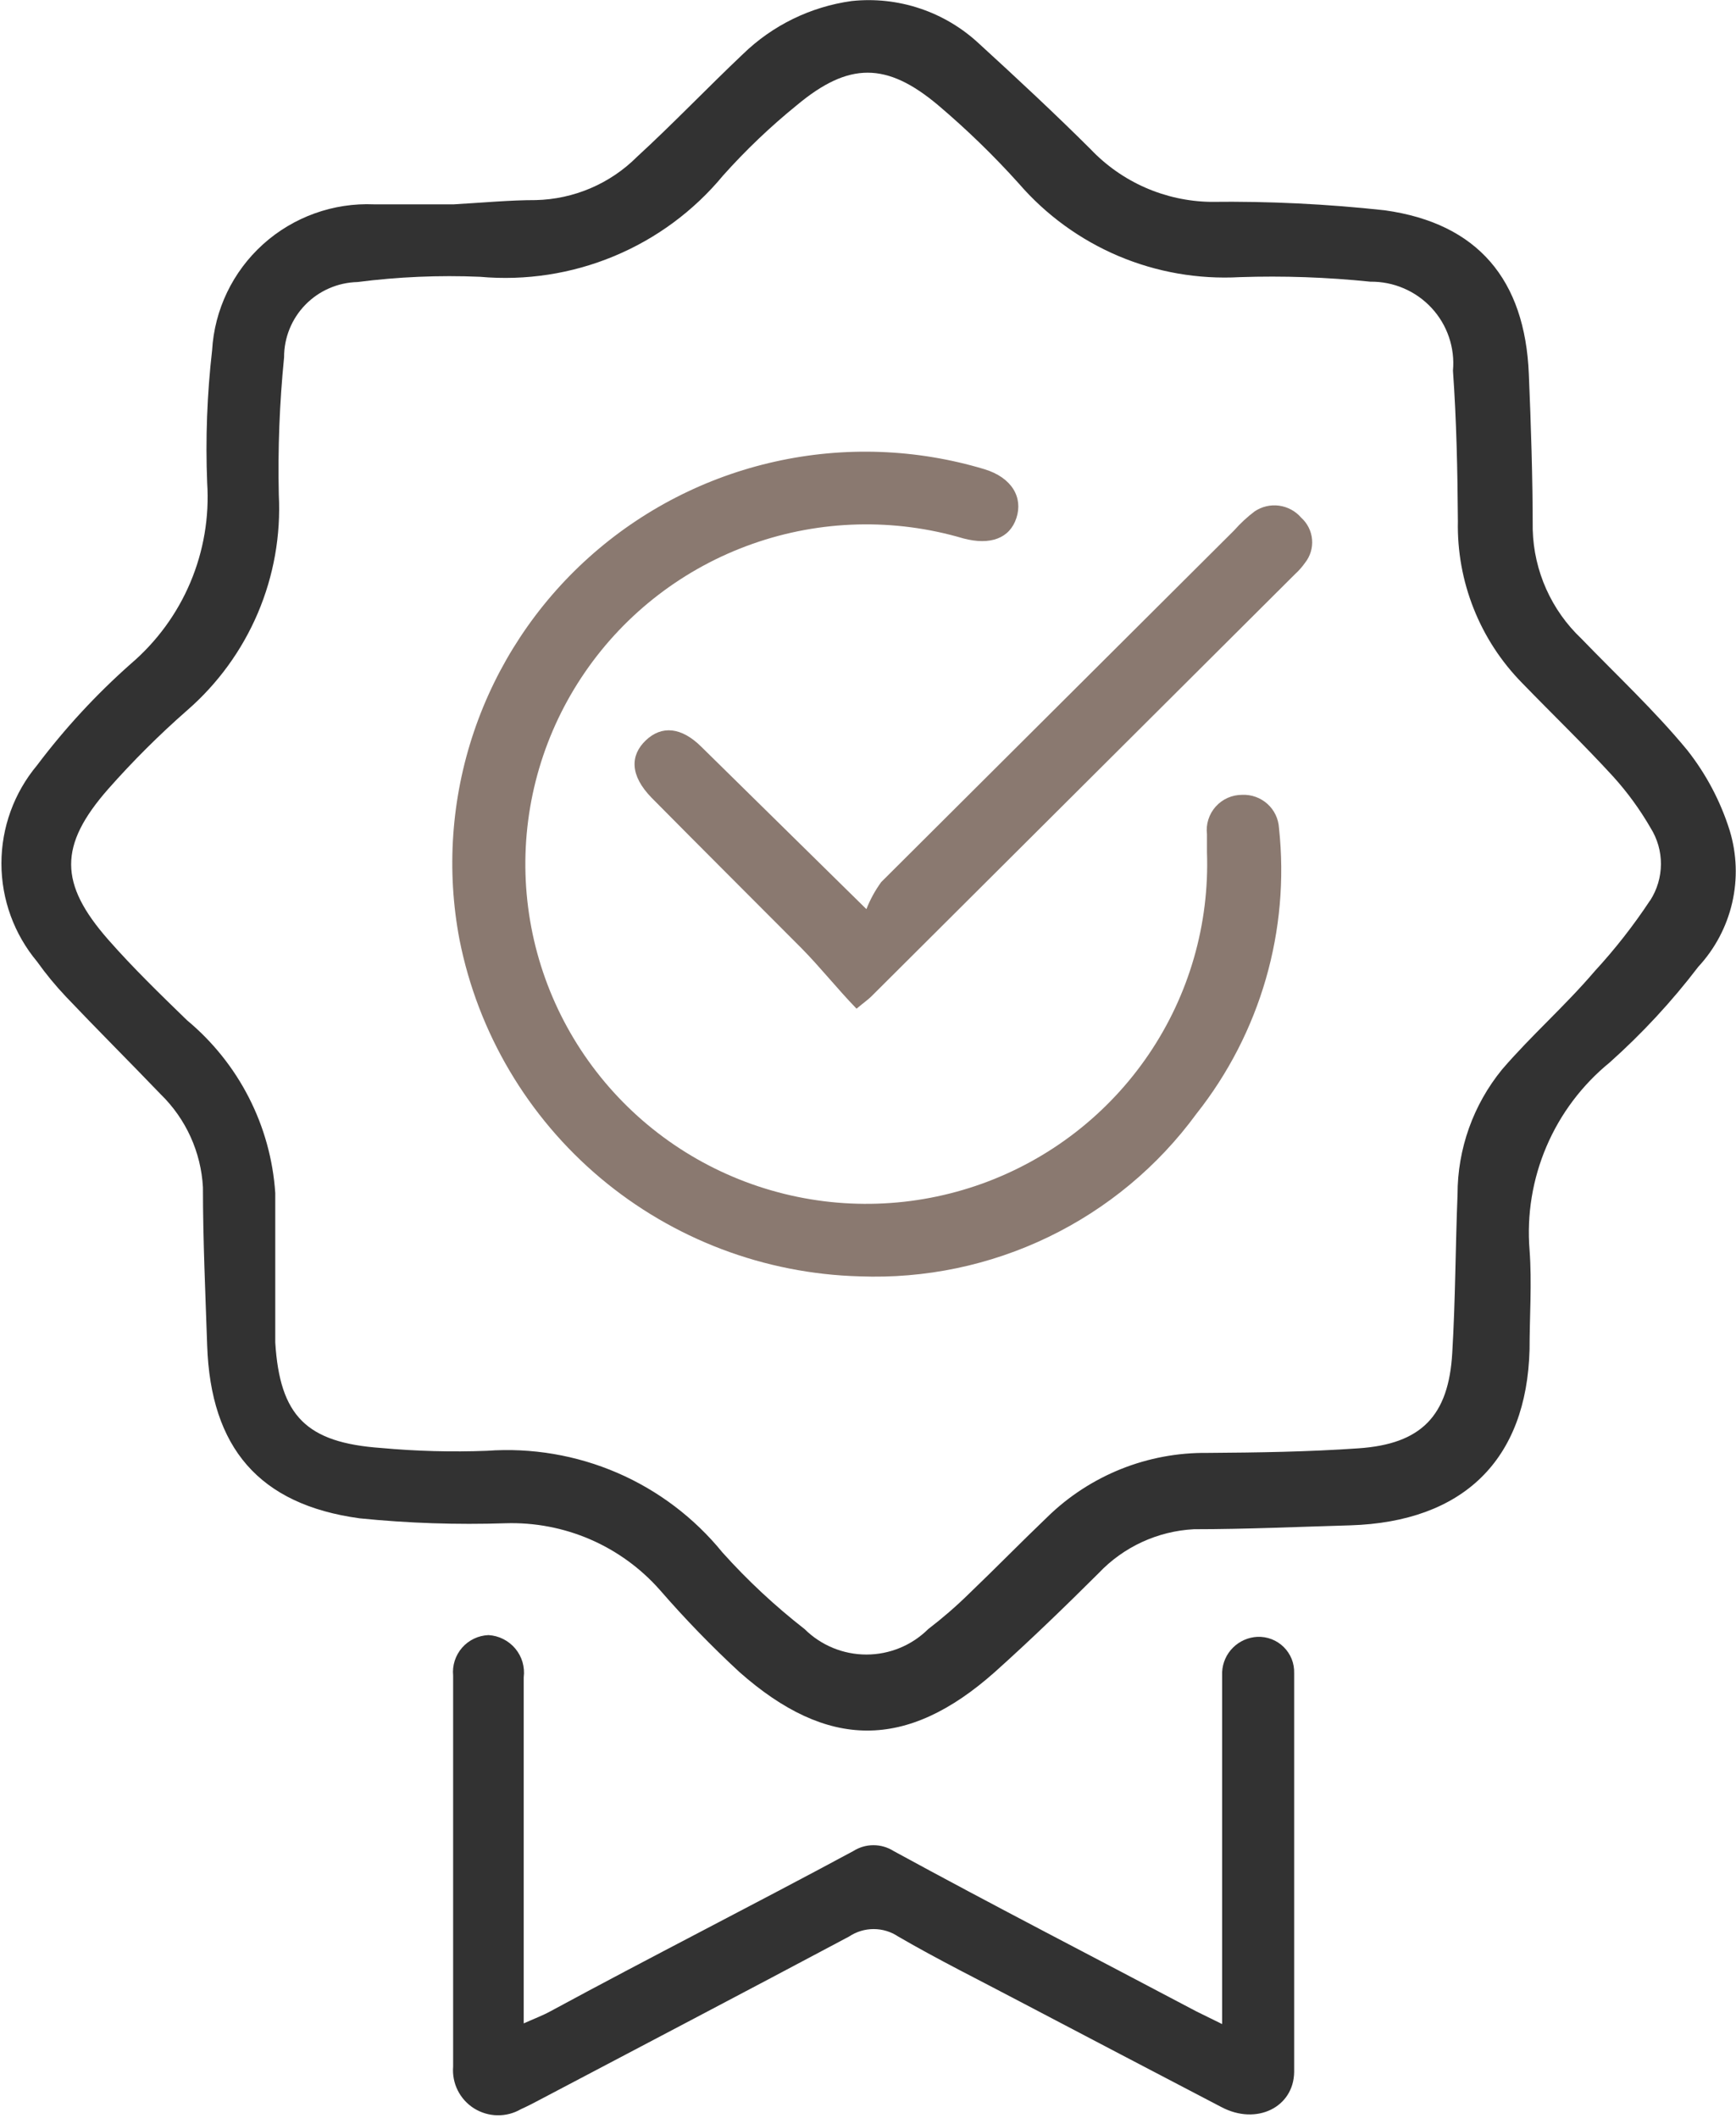
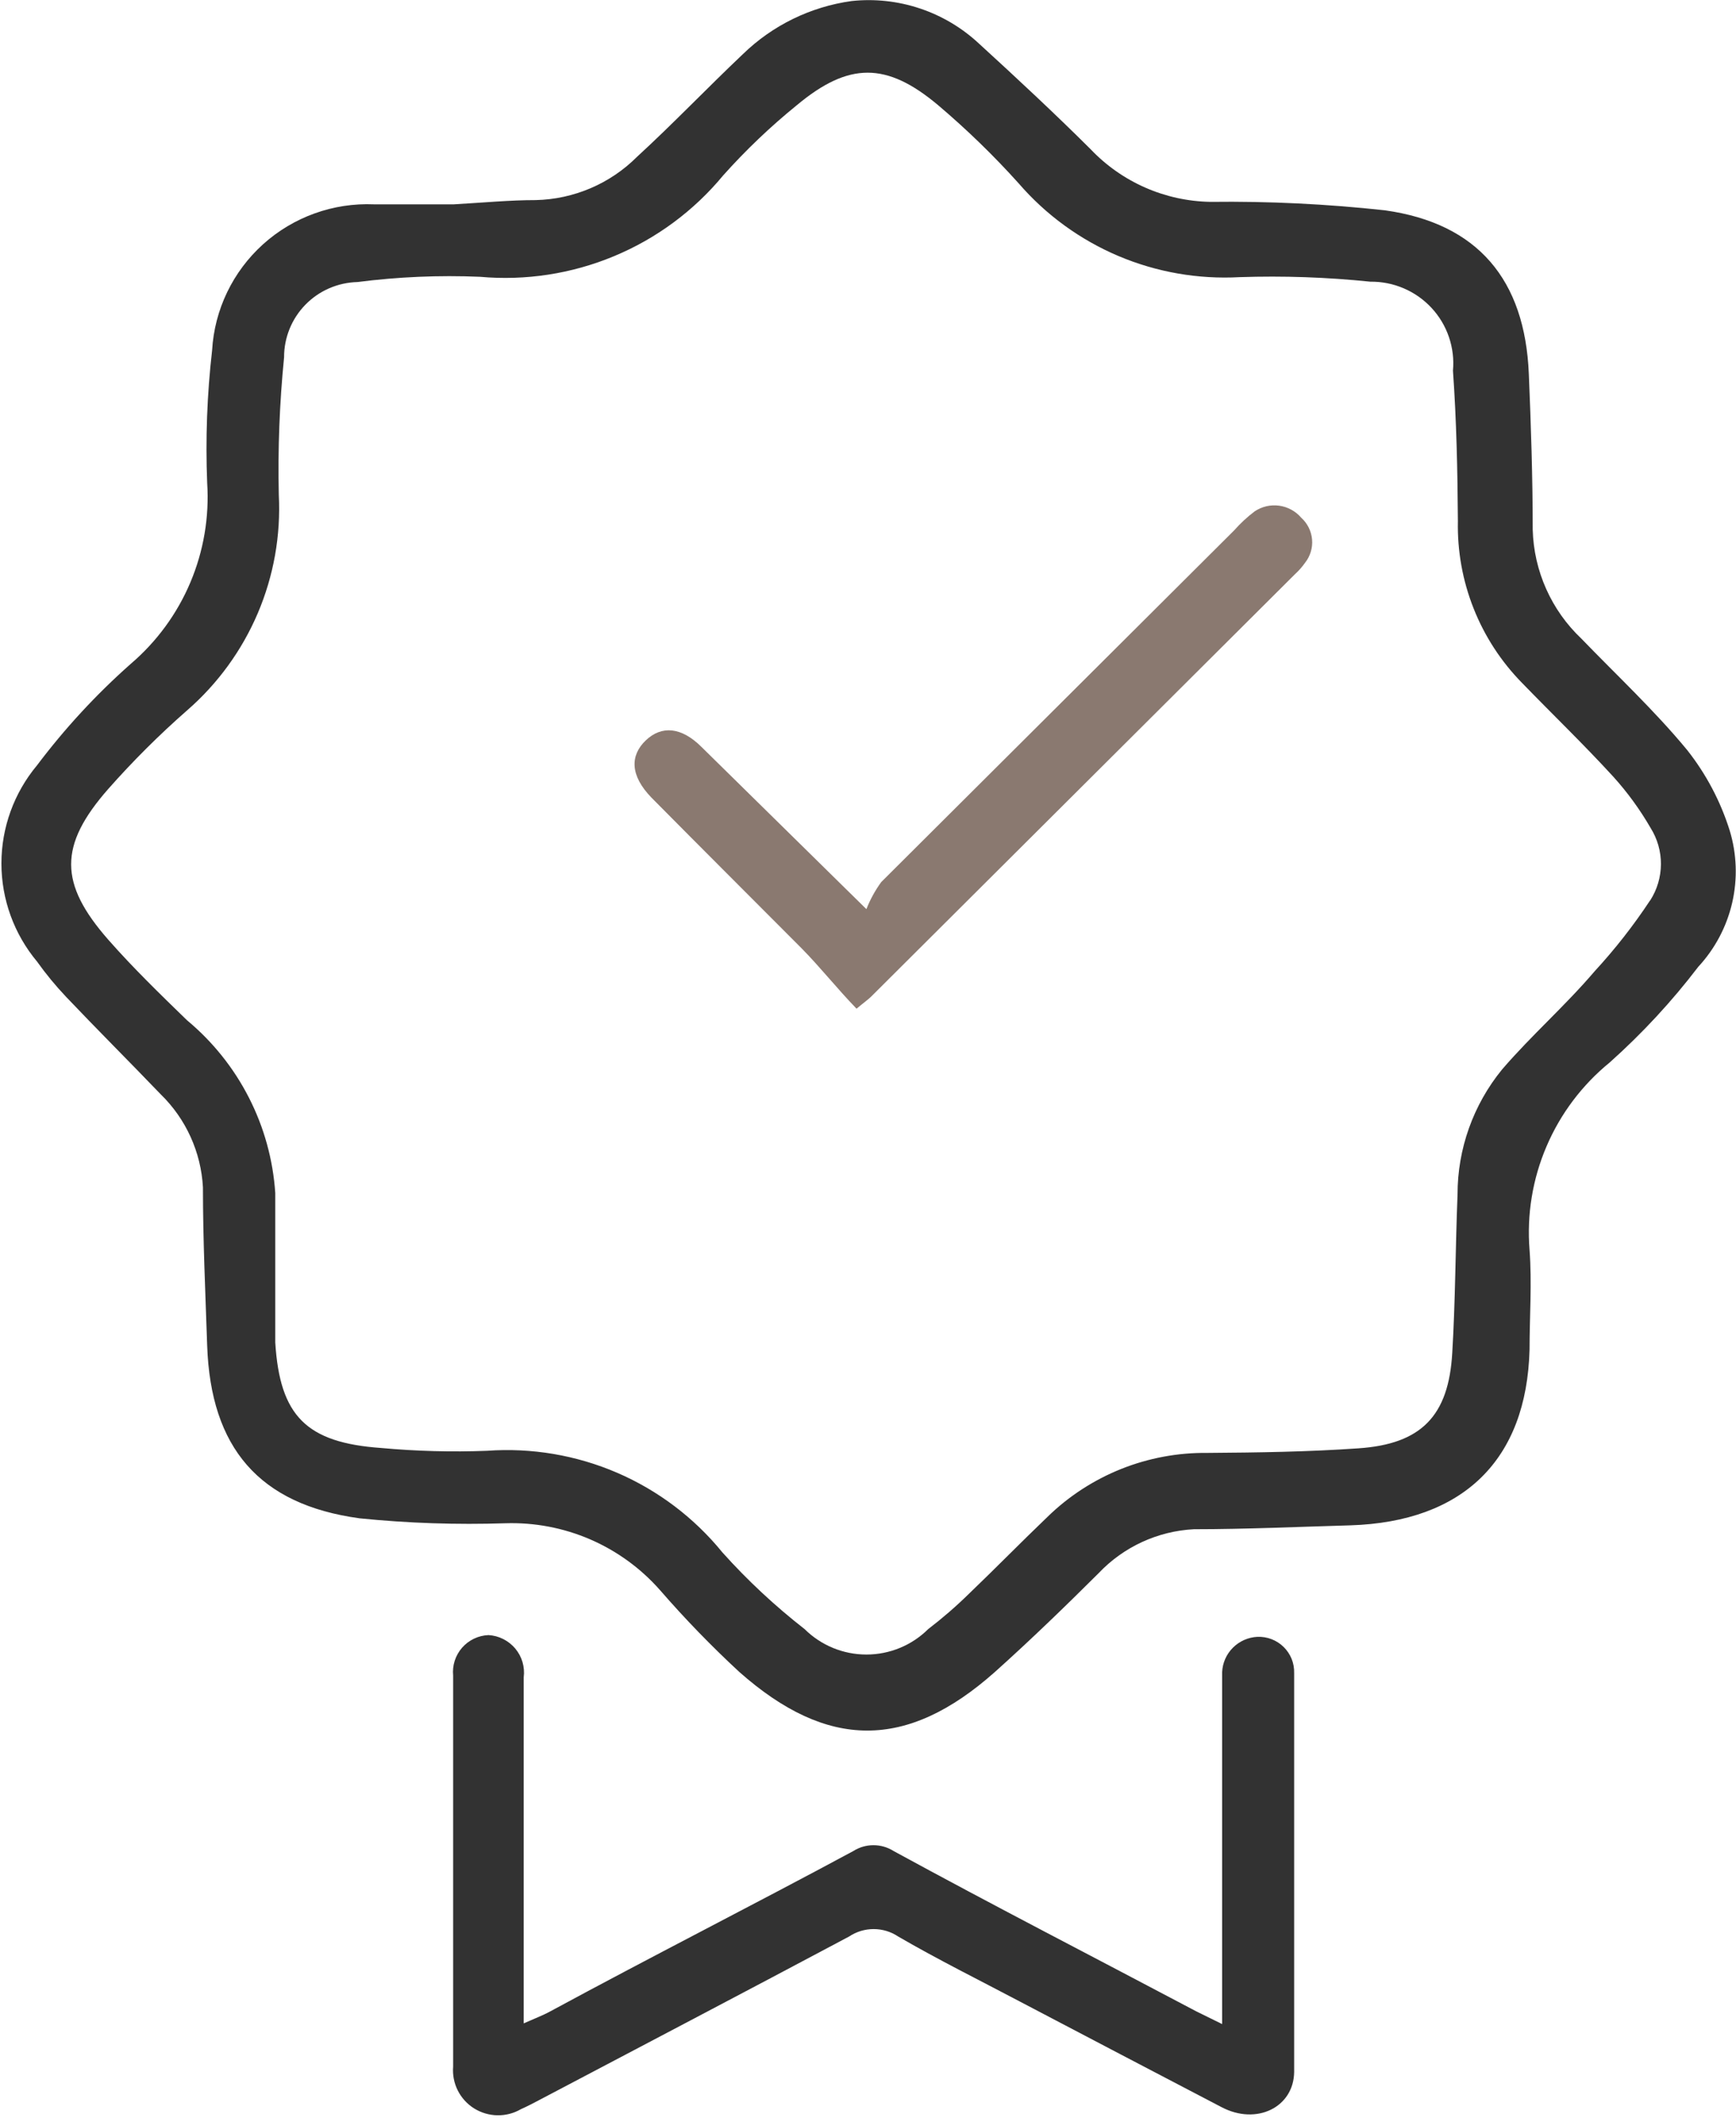
<svg xmlns="http://www.w3.org/2000/svg" width="50" height="61" viewBox="0 0 50 61" fill="none">
  <g clip-path="url(#clip0_1325_3307)">
    <path d="M49.817 23.915C49.554 23.078 49.141 22.296 48.597 21.606C47.662 20.471 46.564 19.448 45.548 18.395C44.681 17.575 44.177 16.445 44.145 15.255C44.145 13.755 44.094 12.216 44.033 10.767C43.921 8.063 42.569 6.432 39.886 6.057C38.219 5.875 36.542 5.793 34.865 5.814C34.216 5.803 33.576 5.663 32.983 5.402C32.389 5.141 31.854 4.764 31.409 4.295C30.392 3.282 29.305 2.269 28.197 1.256C27.709 0.801 27.129 0.455 26.496 0.244C25.863 0.032 25.191 -0.041 24.527 0.03C23.346 0.194 22.249 0.73 21.396 1.56C20.38 2.522 19.364 3.585 18.347 4.517C17.572 5.292 16.527 5.738 15.43 5.763C14.688 5.763 13.956 5.834 13.072 5.885C12.401 5.885 11.588 5.885 10.774 5.885C9.599 5.835 8.451 6.248 7.578 7.034C6.705 7.821 6.177 8.918 6.109 10.089C5.964 11.356 5.916 12.633 5.967 13.908C6.031 14.888 5.865 15.87 5.482 16.776C5.1 17.681 4.51 18.485 3.761 19.124C2.767 20.004 1.865 20.982 1.067 22.041C0.404 22.835 0.041 23.835 0.041 24.868C0.041 25.9 0.404 26.9 1.067 27.694C1.321 28.05 1.6 28.389 1.901 28.707C2.795 29.649 3.72 30.57 4.625 31.513C5.355 32.223 5.79 33.181 5.845 34.197C5.845 35.716 5.916 37.236 5.967 38.755C6.068 41.693 7.461 43.334 10.358 43.729C11.752 43.87 13.155 43.917 14.556 43.871C15.394 43.844 16.229 44.003 16.998 44.335C17.768 44.668 18.454 45.167 19.008 45.795C19.727 46.623 20.49 47.411 21.295 48.155C23.826 50.394 26.113 50.414 28.654 48.155C29.671 47.244 30.687 46.261 31.642 45.309C32.36 44.551 33.343 44.097 34.387 44.043C35.891 44.043 37.436 43.972 38.89 43.931C42.143 43.83 43.972 42.047 44.054 38.867C44.054 37.914 44.125 36.952 44.054 36C43.972 34.981 44.14 33.958 44.542 33.018C44.943 32.078 45.568 31.248 46.361 30.601C47.297 29.765 48.152 28.843 48.912 27.846C49.394 27.326 49.731 26.69 49.89 26.001C50.049 25.311 50.024 24.592 49.817 23.915ZM47.52 25.941C47.046 26.658 46.516 27.335 45.934 27.967C45.07 28.98 44.104 29.821 43.261 30.803C42.431 31.82 41.979 33.09 41.98 34.4C41.919 35.919 41.919 37.438 41.828 38.958C41.726 40.781 40.933 41.591 39.124 41.713C37.68 41.814 36.227 41.835 34.773 41.845C33.922 41.835 33.077 41.993 32.287 42.309C31.497 42.626 30.777 43.094 30.169 43.688C29.406 44.418 28.664 45.177 27.902 45.907C27.534 46.268 27.143 46.606 26.733 46.92C26.261 47.389 25.621 47.652 24.954 47.652C24.287 47.652 23.648 47.389 23.175 46.92C22.322 46.255 21.529 45.516 20.807 44.711C19.997 43.715 18.958 42.928 17.778 42.418C16.597 41.909 15.31 41.691 14.027 41.784C13.01 41.823 11.991 41.796 10.978 41.703C8.823 41.551 8.06 40.781 7.928 38.664C7.928 37.975 7.928 37.286 7.928 36.638C7.928 35.878 7.928 35.119 7.928 34.359C7.864 33.402 7.606 32.467 7.169 31.613C6.733 30.758 6.126 30 5.387 29.385C4.615 28.636 3.832 27.876 3.12 27.066C1.697 25.445 1.687 24.351 3.12 22.72C3.827 21.92 4.584 21.165 5.387 20.461C6.271 19.693 6.967 18.735 7.425 17.66C7.883 16.584 8.09 15.419 8.03 14.252C8 12.93 8.051 11.607 8.182 10.291C8.18 9.726 8.4 9.182 8.795 8.777C9.19 8.371 9.73 8.137 10.297 8.123C11.466 7.973 12.646 7.922 13.824 7.972C15.141 8.09 16.468 7.886 17.688 7.377C18.909 6.869 19.986 6.071 20.827 5.054C21.48 4.323 22.19 3.646 22.952 3.028C24.446 1.782 25.534 1.782 27.018 3.028C27.844 3.728 28.622 4.482 29.345 5.287C30.128 6.192 31.109 6.905 32.212 7.373C33.315 7.84 34.511 8.048 35.708 7.982C36.964 7.94 38.22 7.984 39.469 8.113C39.8 8.109 40.127 8.174 40.43 8.304C40.734 8.434 41.006 8.626 41.231 8.868C41.455 9.109 41.626 9.395 41.732 9.707C41.838 10.018 41.878 10.348 41.848 10.676C41.95 12.114 41.98 13.563 41.99 15.012C41.972 15.872 42.126 16.727 42.444 17.527C42.761 18.328 43.236 19.056 43.84 19.671C44.714 20.573 45.619 21.444 46.463 22.366C46.873 22.819 47.234 23.315 47.54 23.845C47.736 24.158 47.84 24.52 47.838 24.889C47.836 25.259 47.729 25.62 47.53 25.931L47.52 25.941Z" fill="#323232" />
    <path d="M36.217 47.142C35.951 47.155 35.7 47.266 35.512 47.453C35.324 47.64 35.212 47.891 35.2 48.155C35.2 48.378 35.2 48.601 35.2 48.814C35.2 51.934 35.2 55.044 35.2 58.295L34.458 57.93C31.551 56.391 28.634 54.892 25.737 53.311C25.564 53.201 25.363 53.143 25.157 53.143C24.952 53.143 24.751 53.201 24.578 53.311C21.681 54.871 18.764 56.35 15.847 57.93C15.623 58.052 15.379 58.143 15.084 58.275C15.084 57.91 15.084 57.637 15.084 57.363C15.084 54.344 15.084 51.326 15.084 48.307C15.103 48.16 15.09 48.011 15.049 47.868C15.007 47.726 14.936 47.594 14.841 47.48C14.745 47.366 14.627 47.273 14.495 47.206C14.362 47.139 14.216 47.1 14.068 47.092C13.923 47.098 13.781 47.133 13.65 47.196C13.52 47.259 13.403 47.347 13.308 47.456C13.213 47.566 13.141 47.693 13.097 47.83C13.053 47.968 13.037 48.113 13.051 48.257C13.051 52.015 13.051 55.763 13.051 59.521C13.032 59.757 13.078 59.994 13.184 60.206C13.291 60.418 13.453 60.597 13.654 60.723C13.856 60.849 14.088 60.918 14.325 60.922C14.563 60.926 14.797 60.866 15.003 60.746C15.186 60.665 15.359 60.574 15.531 60.483C18.51 58.913 21.488 57.353 24.456 55.773C24.665 55.633 24.911 55.559 25.163 55.559C25.414 55.559 25.66 55.633 25.869 55.773C27.018 56.441 28.207 57.029 29.376 57.647C31.307 58.66 33.238 59.673 35.18 60.686C36.196 61.222 37.264 60.686 37.274 59.673C37.274 55.844 37.274 52.015 37.274 48.186C37.278 48.047 37.254 47.908 37.202 47.779C37.15 47.65 37.072 47.533 36.973 47.435C36.874 47.337 36.755 47.261 36.625 47.21C36.495 47.16 36.356 47.137 36.217 47.142Z" fill="#323232" />
-     <path d="M35.78 22.892C35.635 22.891 35.492 22.921 35.36 22.979C35.228 23.038 35.11 23.123 35.014 23.231C34.918 23.338 34.846 23.465 34.803 23.602C34.759 23.739 34.746 23.884 34.763 24.027C34.763 24.199 34.763 24.371 34.763 24.543C34.836 26.613 34.249 28.652 33.085 30.367C31.921 32.083 30.241 33.386 28.287 34.09C26.333 34.793 24.205 34.861 22.21 34.283C20.215 33.706 18.455 32.512 17.184 30.874C15.912 29.236 15.195 27.239 15.135 25.169C15.075 23.099 15.676 21.064 16.851 19.356C18.025 17.648 19.713 16.355 21.672 15.664C23.63 14.972 25.758 14.918 27.75 15.508C28.522 15.71 29.081 15.508 29.274 14.92C29.468 14.333 29.152 13.755 28.349 13.512C26.393 12.925 24.317 12.85 22.323 13.295C20.329 13.739 18.484 14.688 16.965 16.05C15.446 17.412 14.305 19.141 13.651 21.071C12.998 23 12.854 25.065 13.235 27.066C13.767 29.745 15.198 32.165 17.292 33.927C19.387 35.688 22.021 36.687 24.761 36.76C26.639 36.832 28.505 36.443 30.196 35.627C31.887 34.811 33.351 33.593 34.458 32.08C36.302 29.751 37.156 26.794 36.837 23.845C36.821 23.579 36.702 23.331 36.504 23.153C36.306 22.975 36.046 22.881 35.78 22.892Z" fill="#8A7970" />
    <path d="M37.477 14.91C37.315 14.721 37.089 14.598 36.841 14.564C36.594 14.53 36.343 14.589 36.136 14.728C35.921 14.89 35.724 15.074 35.546 15.275C32.158 18.651 28.77 22.028 25.381 25.404C25.206 25.645 25.062 25.907 24.954 26.184L20.207 21.515C19.628 20.937 19.059 20.887 18.601 21.322C18.144 21.758 18.144 22.335 18.764 22.973C20.197 24.422 21.651 25.87 23.084 27.309C23.633 27.866 24.101 28.463 24.67 29.051C24.914 28.848 25.005 28.788 25.097 28.697L37.294 16.541C37.404 16.441 37.503 16.329 37.589 16.207C37.739 16.017 37.811 15.777 37.79 15.537C37.769 15.296 37.657 15.072 37.477 14.91Z" fill="#8A7970" />
  </g>
  <defs>
    <clipPath id="clip0_1325_3307">
      <rect width="50" height="61" fill="white" />
    </clipPath>
  </defs>
</svg>